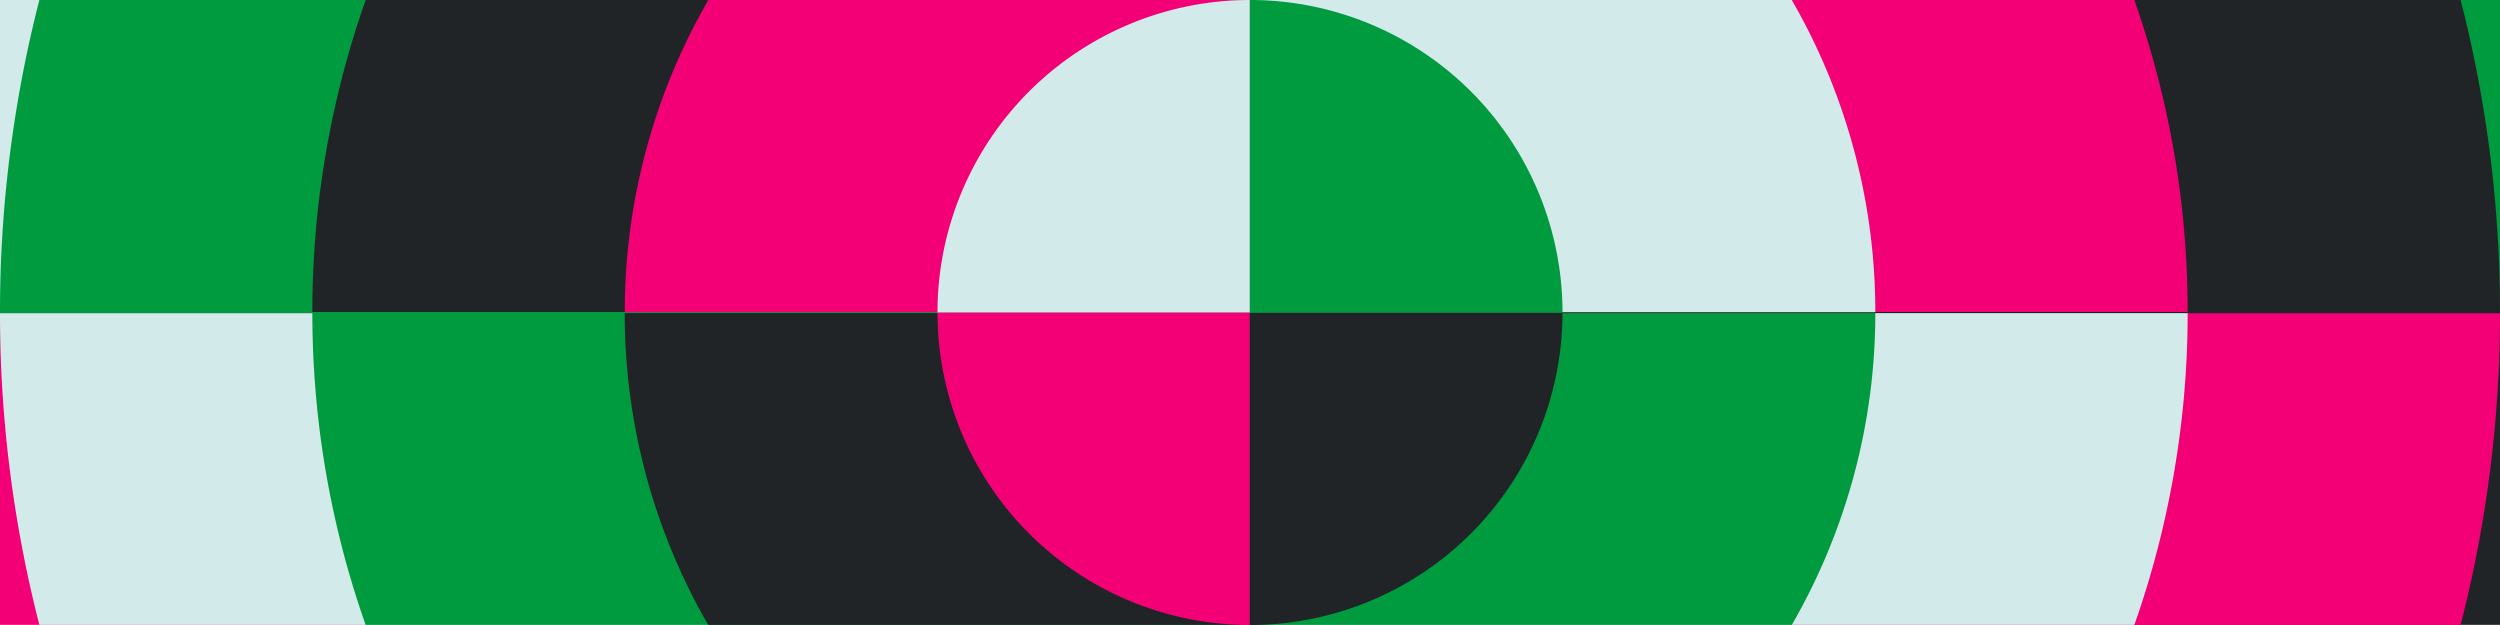
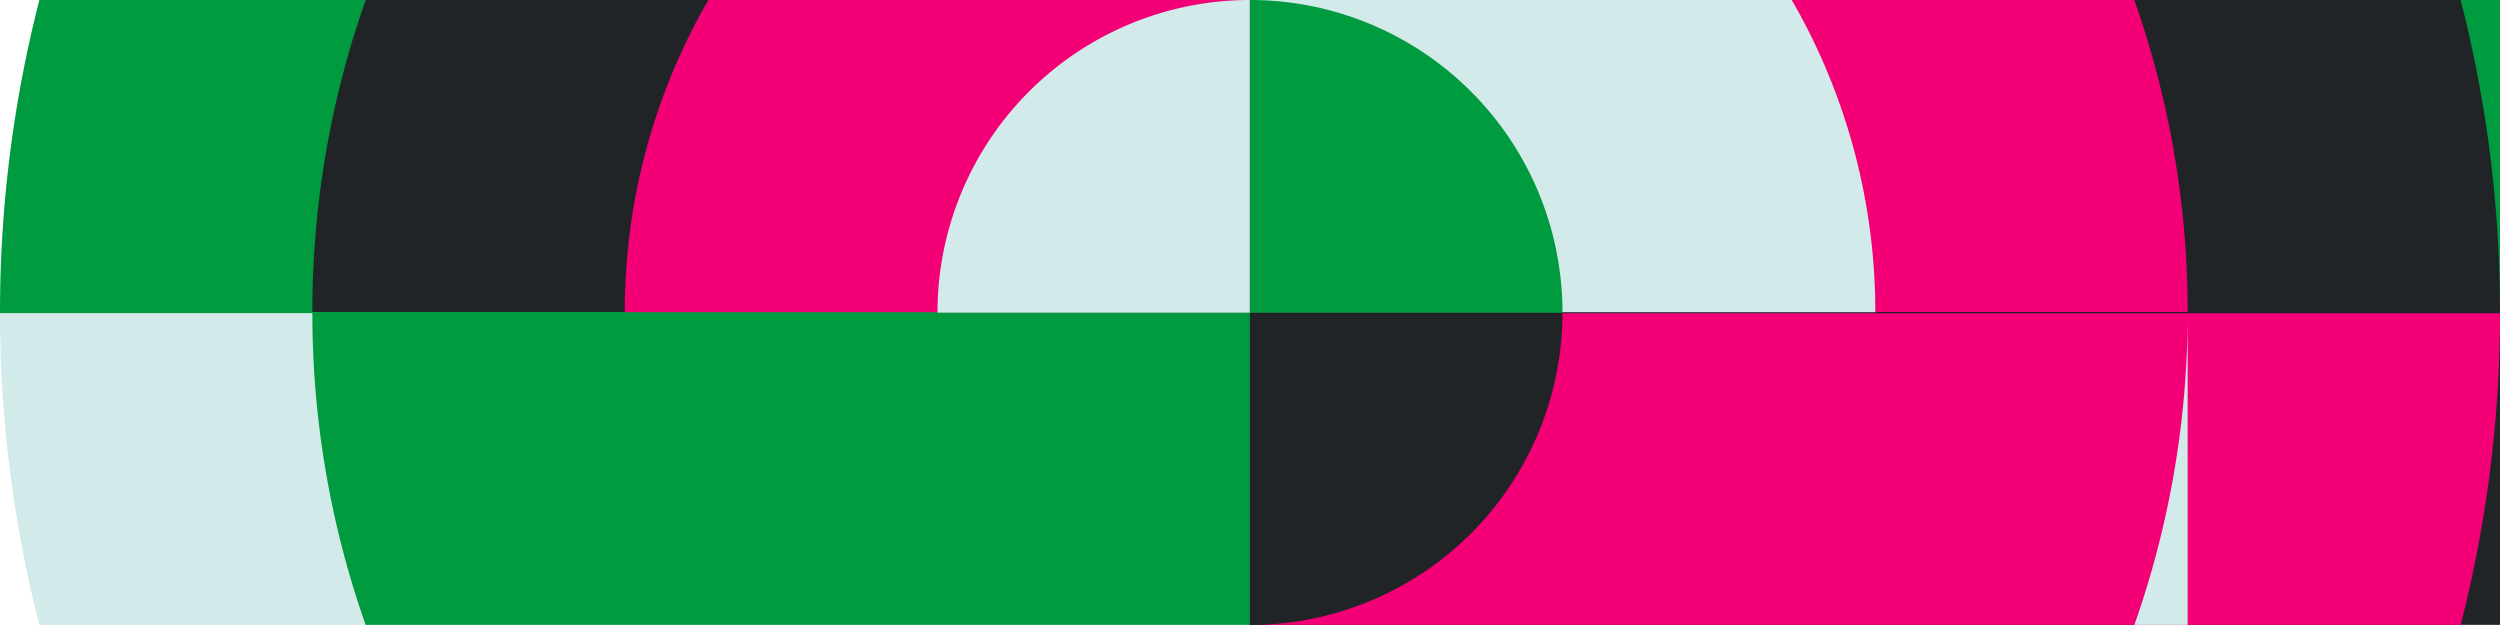
<svg xmlns="http://www.w3.org/2000/svg" viewBox="0 0 1440 360">
  <defs>
    <style>.cls-1{fill:#d3eaea;}.cls-2{fill:#009b3f;}.cls-3{fill:#f30077;}.cls-4{fill:#202427;}</style>
  </defs>
  <title>блок-4-большой-цветной-разделитель</title>
  <g id="Слой_2" data-name="Слой 2">
    <g id="Слой_1-2" data-name="Слой 1">
-       <rect class="cls-1" width="720.66" height="179.73" />
      <rect class="cls-2" x="719.34" width="720.66" height="179.73" />
-       <rect class="cls-3" y="180.18" width="720.66" height="179.73" />
      <rect class="cls-4" x="719.34" y="180.18" width="720.66" height="179.73" />
      <path class="cls-3" d="M720.66,359.91h696.67A721.41,721.41,0,0,0,1440,180.36H720.36V359.91Z" />
-       <path class="cls-1" d="M720.66,359.91H1229.4A539.38,539.38,0,0,0,1260.09,180c0-.09,0-.18,0-.27H720.27V359.91Z" />
-       <path class="cls-2" d="M720.66,359.91H1032.1A358.55,358.55,0,0,0,1080.19,180c0-.06,0-.12,0-.18H719.82V359.91Z" />
+       <path class="cls-1" d="M720.66,359.91H1229.4A539.38,539.38,0,0,0,1260.09,180c0-.09,0-.18,0-.27V359.91Z" />
      <path class="cls-1" d="M719.34,359.91h1V180.36H0A721.41,721.41,0,0,0,22.67,359.91Z" />
      <path class="cls-2" d="M719.34,359.91h.93V179.73H179.92c0,.09,0,.18,0,.27A539.38,539.38,0,0,0,210.6,359.91Z" />
-       <path class="cls-4" d="M719.34,359.91h.48V179.82h-360V180A358.55,358.55,0,0,0,407.9,359.91Z" />
      <path class="cls-2" d="M719.34,0H22.68A721.67,721.67,0,0,0,0,180v.36H720.36V0Z" />
      <path class="cls-4" d="M719.34,0H210.64a539.1,539.1,0,0,0-30.72,179.73H720.27V0Z" />
      <path class="cls-3" d="M719.34,0H408a358.56,358.56,0,0,0-48.13,179.82h360V0Z" />
      <path class="cls-4" d="M1417.32,0h-697V180.36H1440V180A721.67,721.67,0,0,0,1417.32,0Z" />
      <path class="cls-3" d="M720.66,0h-.39V179.73h539.81A539.1,539.1,0,0,0,1229.36,0Z" />
      <path class="cls-1" d="M720.66,0h-.84V179.82h360.36A358.56,358.56,0,0,0,1032.05,0Z" />
      <path class="cls-1" d="M540,180v.09H719.91V0A180,180,0,0,0,540,180Z" />
-       <path class="cls-3" d="M719.91,360V180.09H540A180,180,0,0,0,719.91,360Z" />
      <path class="cls-4" d="M900,180.09H719.91V360H720A180,180,0,0,0,900,180.09Z" />
      <path class="cls-2" d="M900,180A180,180,0,0,0,720,0h-.09V180.09H900Z" />
    </g>
  </g>
</svg>